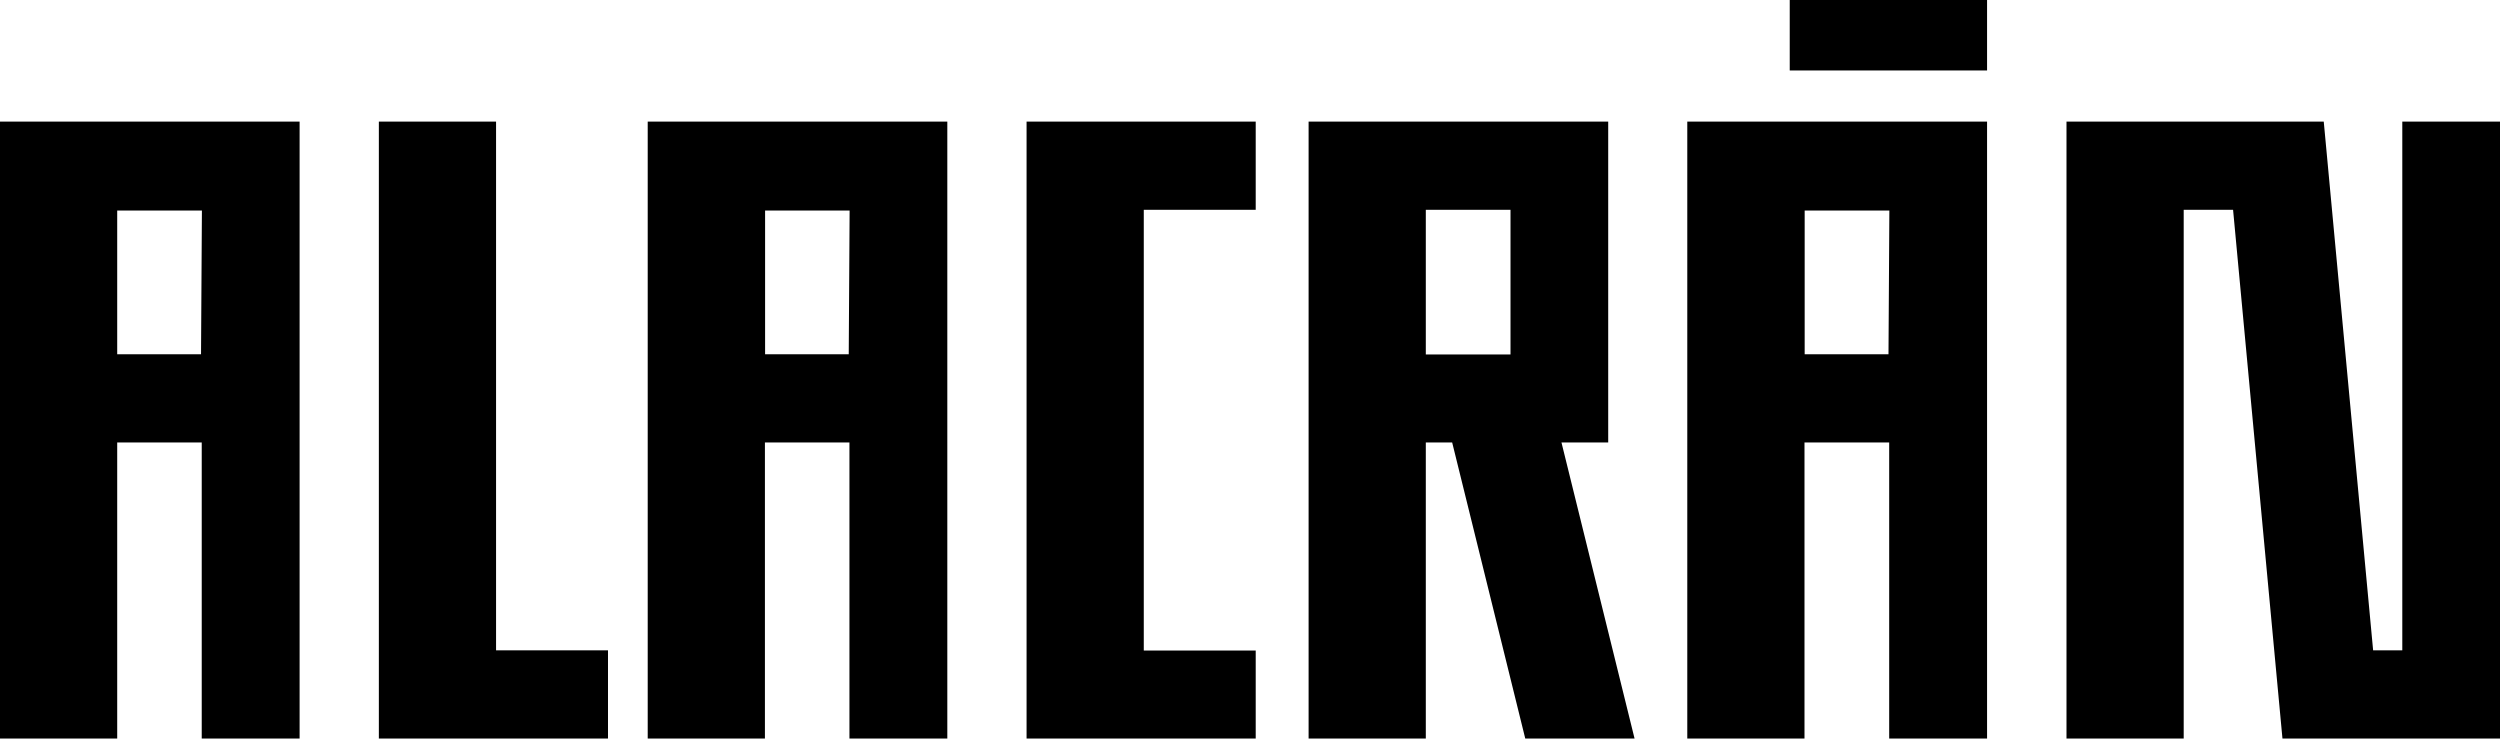
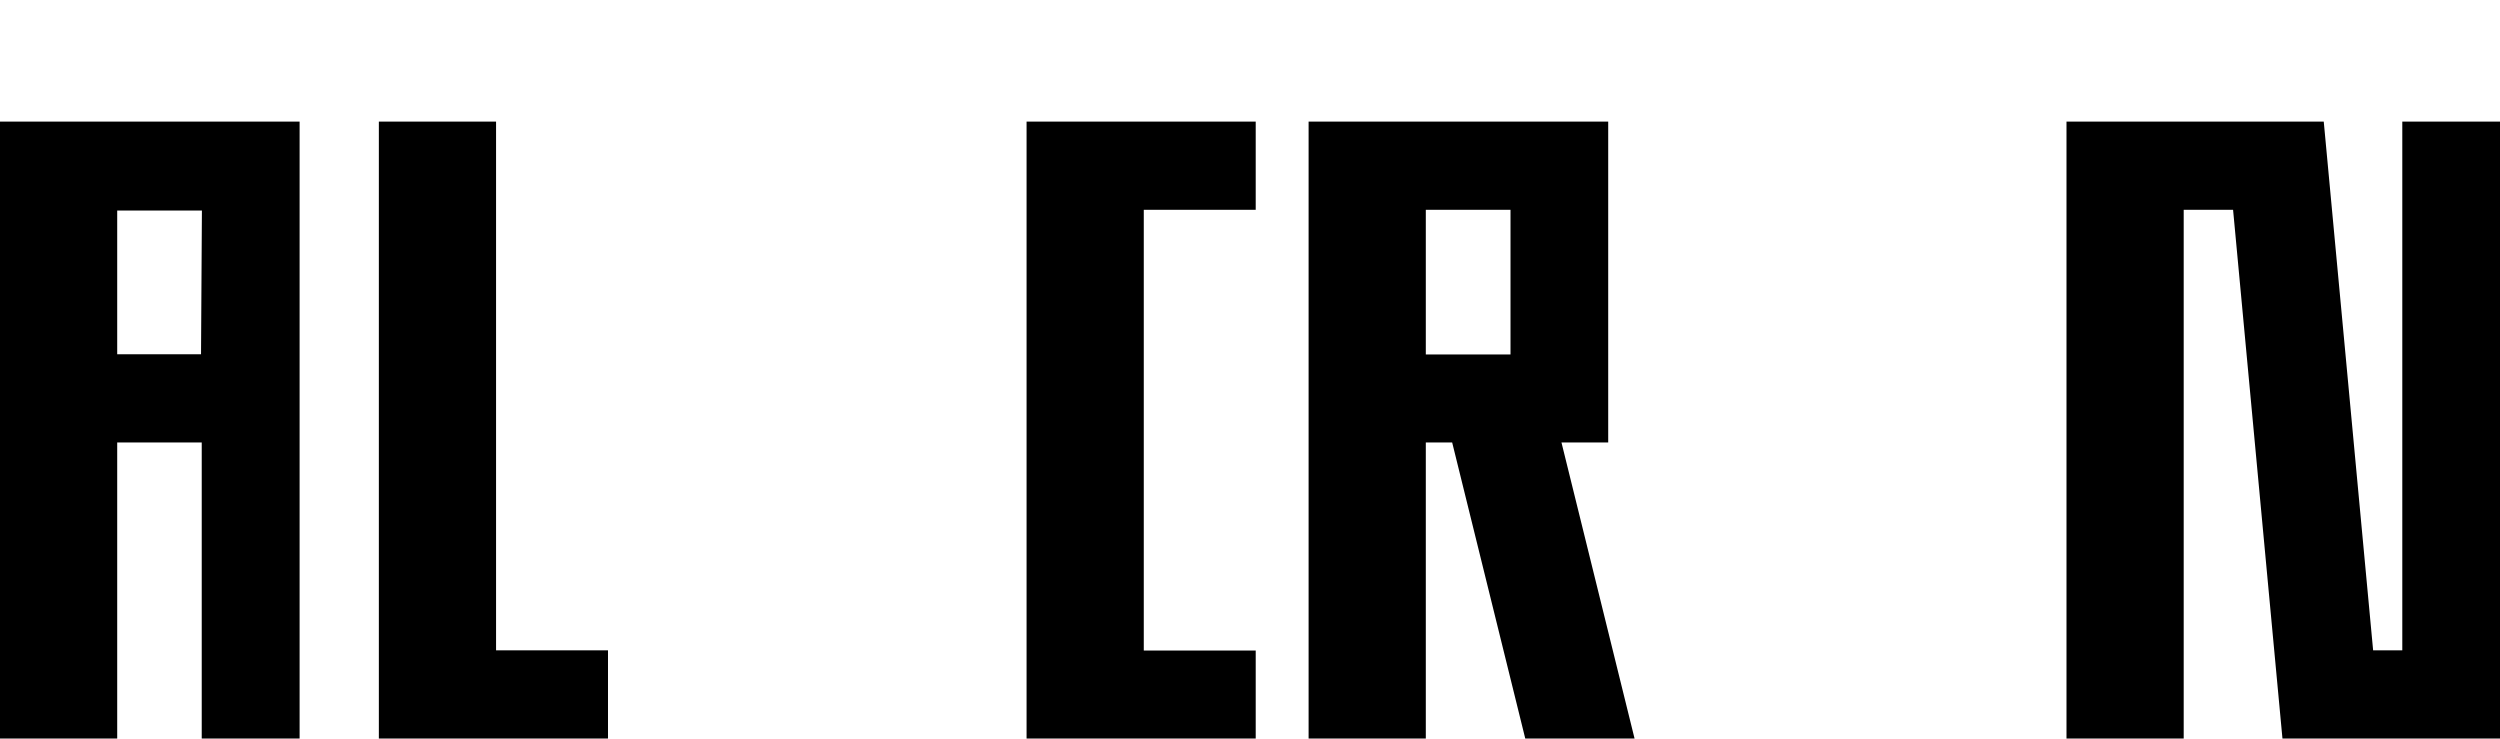
<svg xmlns="http://www.w3.org/2000/svg" viewBox="0 0 142.27 42.03" data-name="Layer 2" id="Layer_2">
  <g data-name="Layer 1" id="Layer_1-2">
    <g>
      <path d="M0,6.92H17.05V42.03h-5.57V25.18H6.67v16.85H0V6.92Zm11.44,13.24l.05-8.18H6.67v8.18h4.76Z" />
-       <path d="M21.56,6.92h6.67v30.09h6.37v5.02h-13.04V6.92Z" />
-       <path d="M36.86,6.92h17.05V42.03h-5.57V25.18h-4.81v16.85h-6.67V6.92Zm11.44,13.24l.05-8.18h-4.81v8.18h4.76Z" />
+       <path d="M21.56,6.92h6.67v30.09h6.37v5.02h-13.04Z" />
      <path d="M58.42,6.92h13.04v5.02h-6.37v25.08h6.37v5.02h-13.04V6.92Z" />
      <path d="M74.47,6.92h17.05V25.18h-2.66l4.16,16.85h-6.22l-4.16-16.85h-1.5v16.85h-6.67V6.92Zm11.49,13.24V11.94h-4.82v8.23h4.82Z" />
-       <path d="M96.03,6.92h17.05V42.03h-5.57V25.18h-4.82v16.85h-6.67V6.92Zm5.82-6.92h11.23V4.01h-11.23V0Zm5.62,20.16l.05-8.18h-4.82v8.18h4.76Z" />
      <path d="M117.59,6.92h14.65l2.81,30.09h1.66V6.92h5.57V42.03h-12.39l-2.81-30.09h-2.81v30.09h-6.67V6.92Z" />
    </g>
  </g>
</svg>